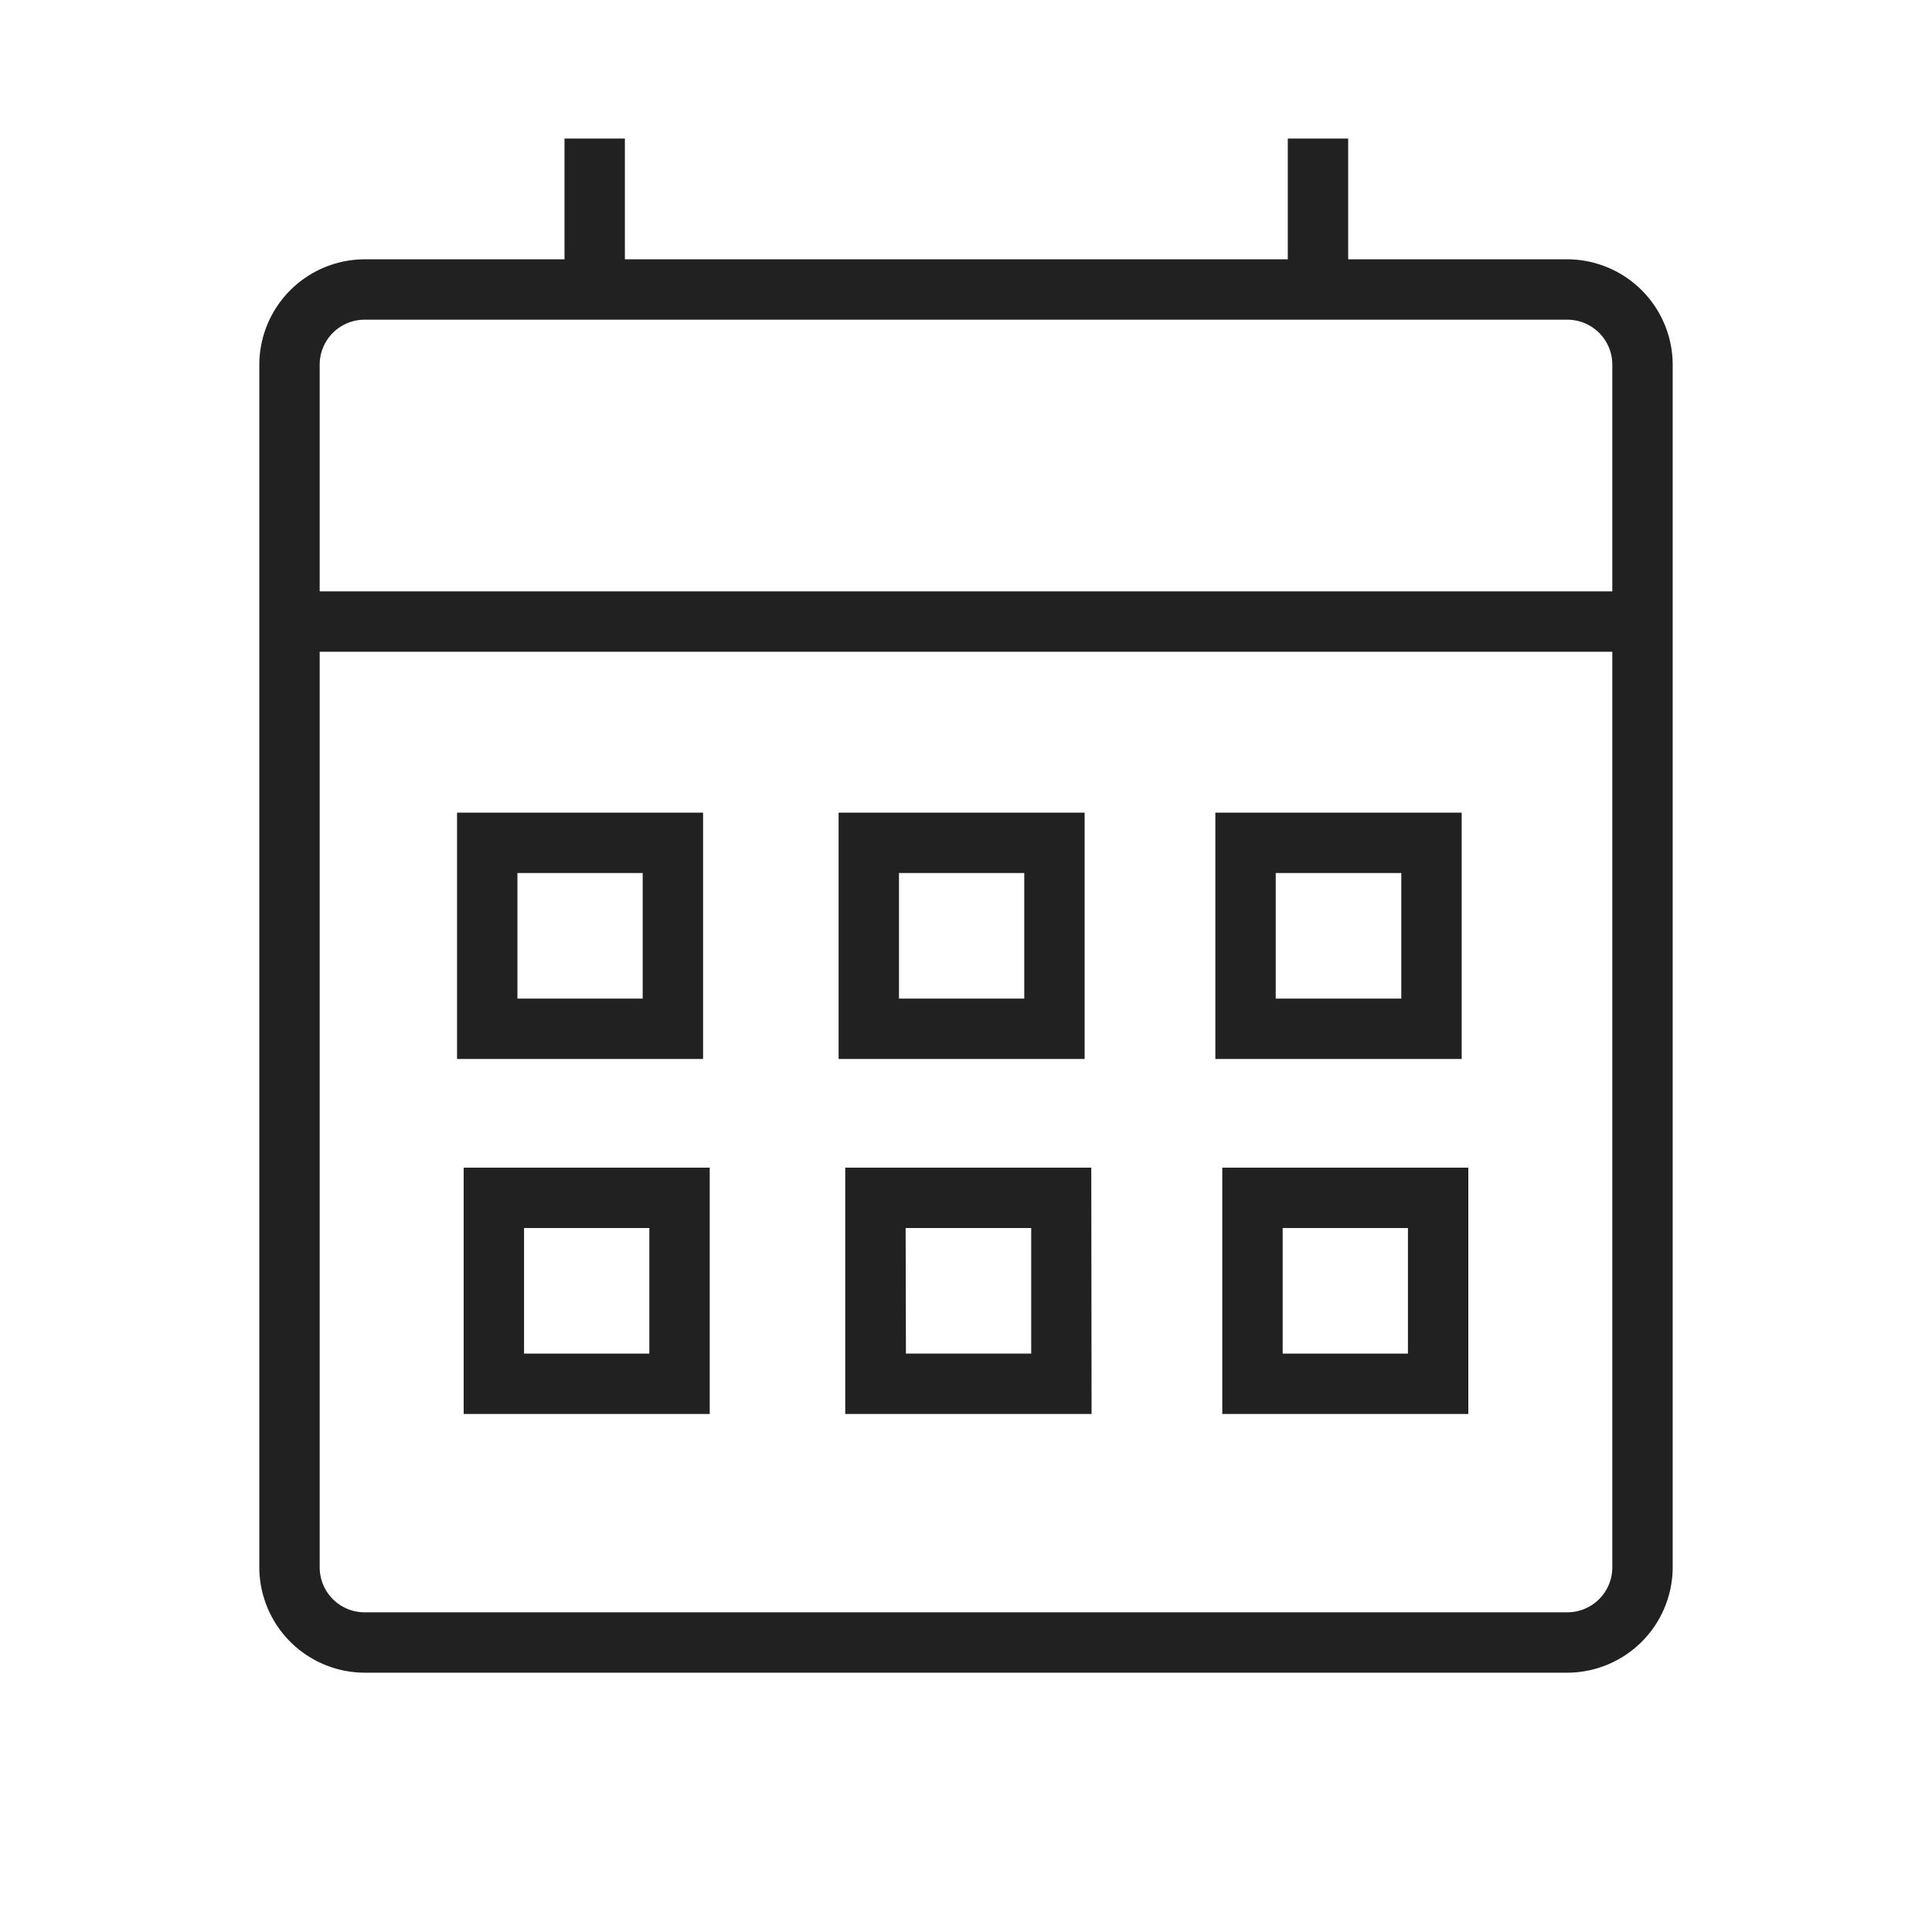
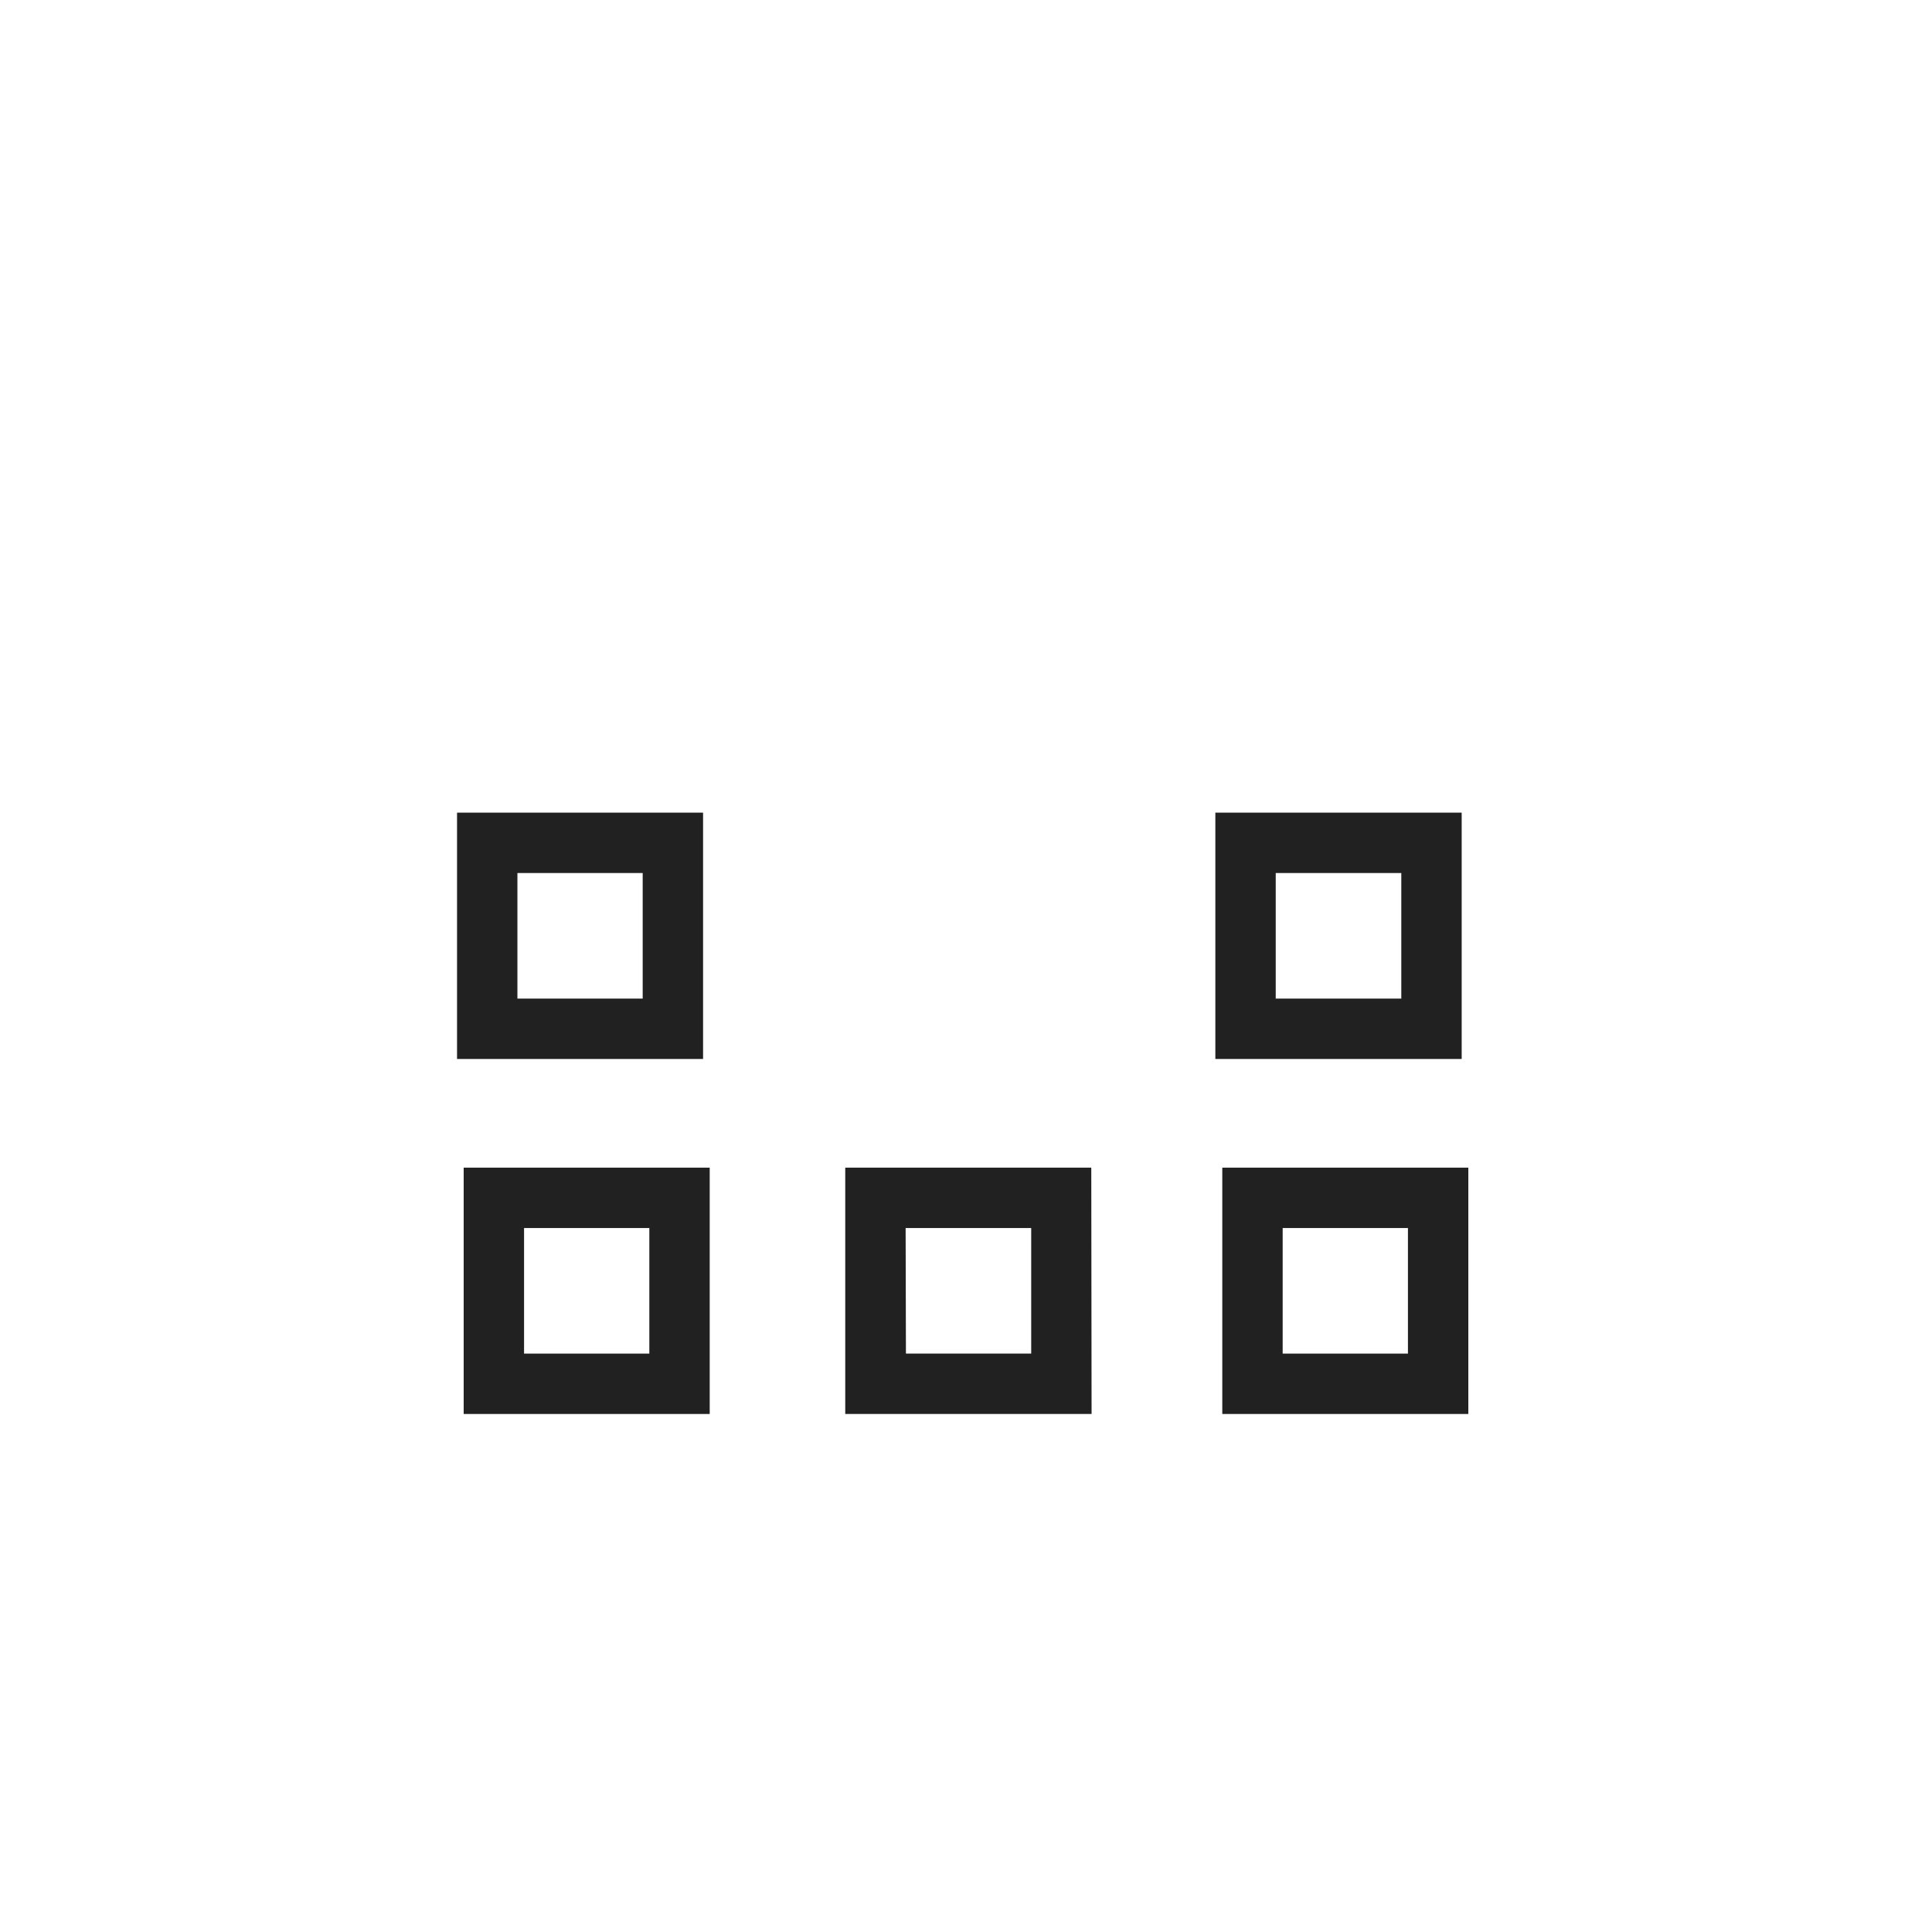
<svg xmlns="http://www.w3.org/2000/svg" height="100px" width="100px" fill="#212121" data-name="Layer 1" viewBox="0 0 64 64" x="0px" y="0px">
-   <path d="M51.92,55.41H12.08a3.5,3.5,0,0,1-3.49-3.49V12.08a3.5,3.5,0,0,1,3.49-3.49H51.92a3.5,3.5,0,0,1,3.49,3.49V51.92A3.5,3.5,0,0,1,51.92,55.41ZM12.08,10.59a1.49,1.49,0,0,0-1.49,1.49V51.92a1.49,1.49,0,0,0,1.49,1.49H51.92a1.49,1.49,0,0,0,1.49-1.49V12.08a1.49,1.49,0,0,0-1.49-1.49Z" />
-   <rect x="9.59" y="19.59" width="44.82" height="2" />
-   <rect x="18.7" y="4.59" width="2" height="5" />
-   <rect x="42.66" y="4.59" width="2" height="5" />
  <path d="M23.29,35.08H15.14V26.92h8.15Zm-6.15-2h4.15V28.92H17.14Z" />
-   <path d="M35.93,35.08H27.78V26.92h8.15Zm-6.15-2h4.15V28.92H29.78Z" />
  <path d="M48.42,35.08H40.26V26.92h8.16Zm-6.16-2h4.16V28.92H42.26Z" />
  <path d="M23.51,46.84H15.36V38.68h8.15Zm-6.15-2h4.15V40.68H17.36Z" />
  <path d="M36.16,46.84H28V38.68h8.15Zm-6.15-2h4.15V40.68H30Z" />
  <path d="M48.64,46.84H40.49V38.68h8.15Zm-6.15-2h4.15V40.68H42.49Z" />
</svg>